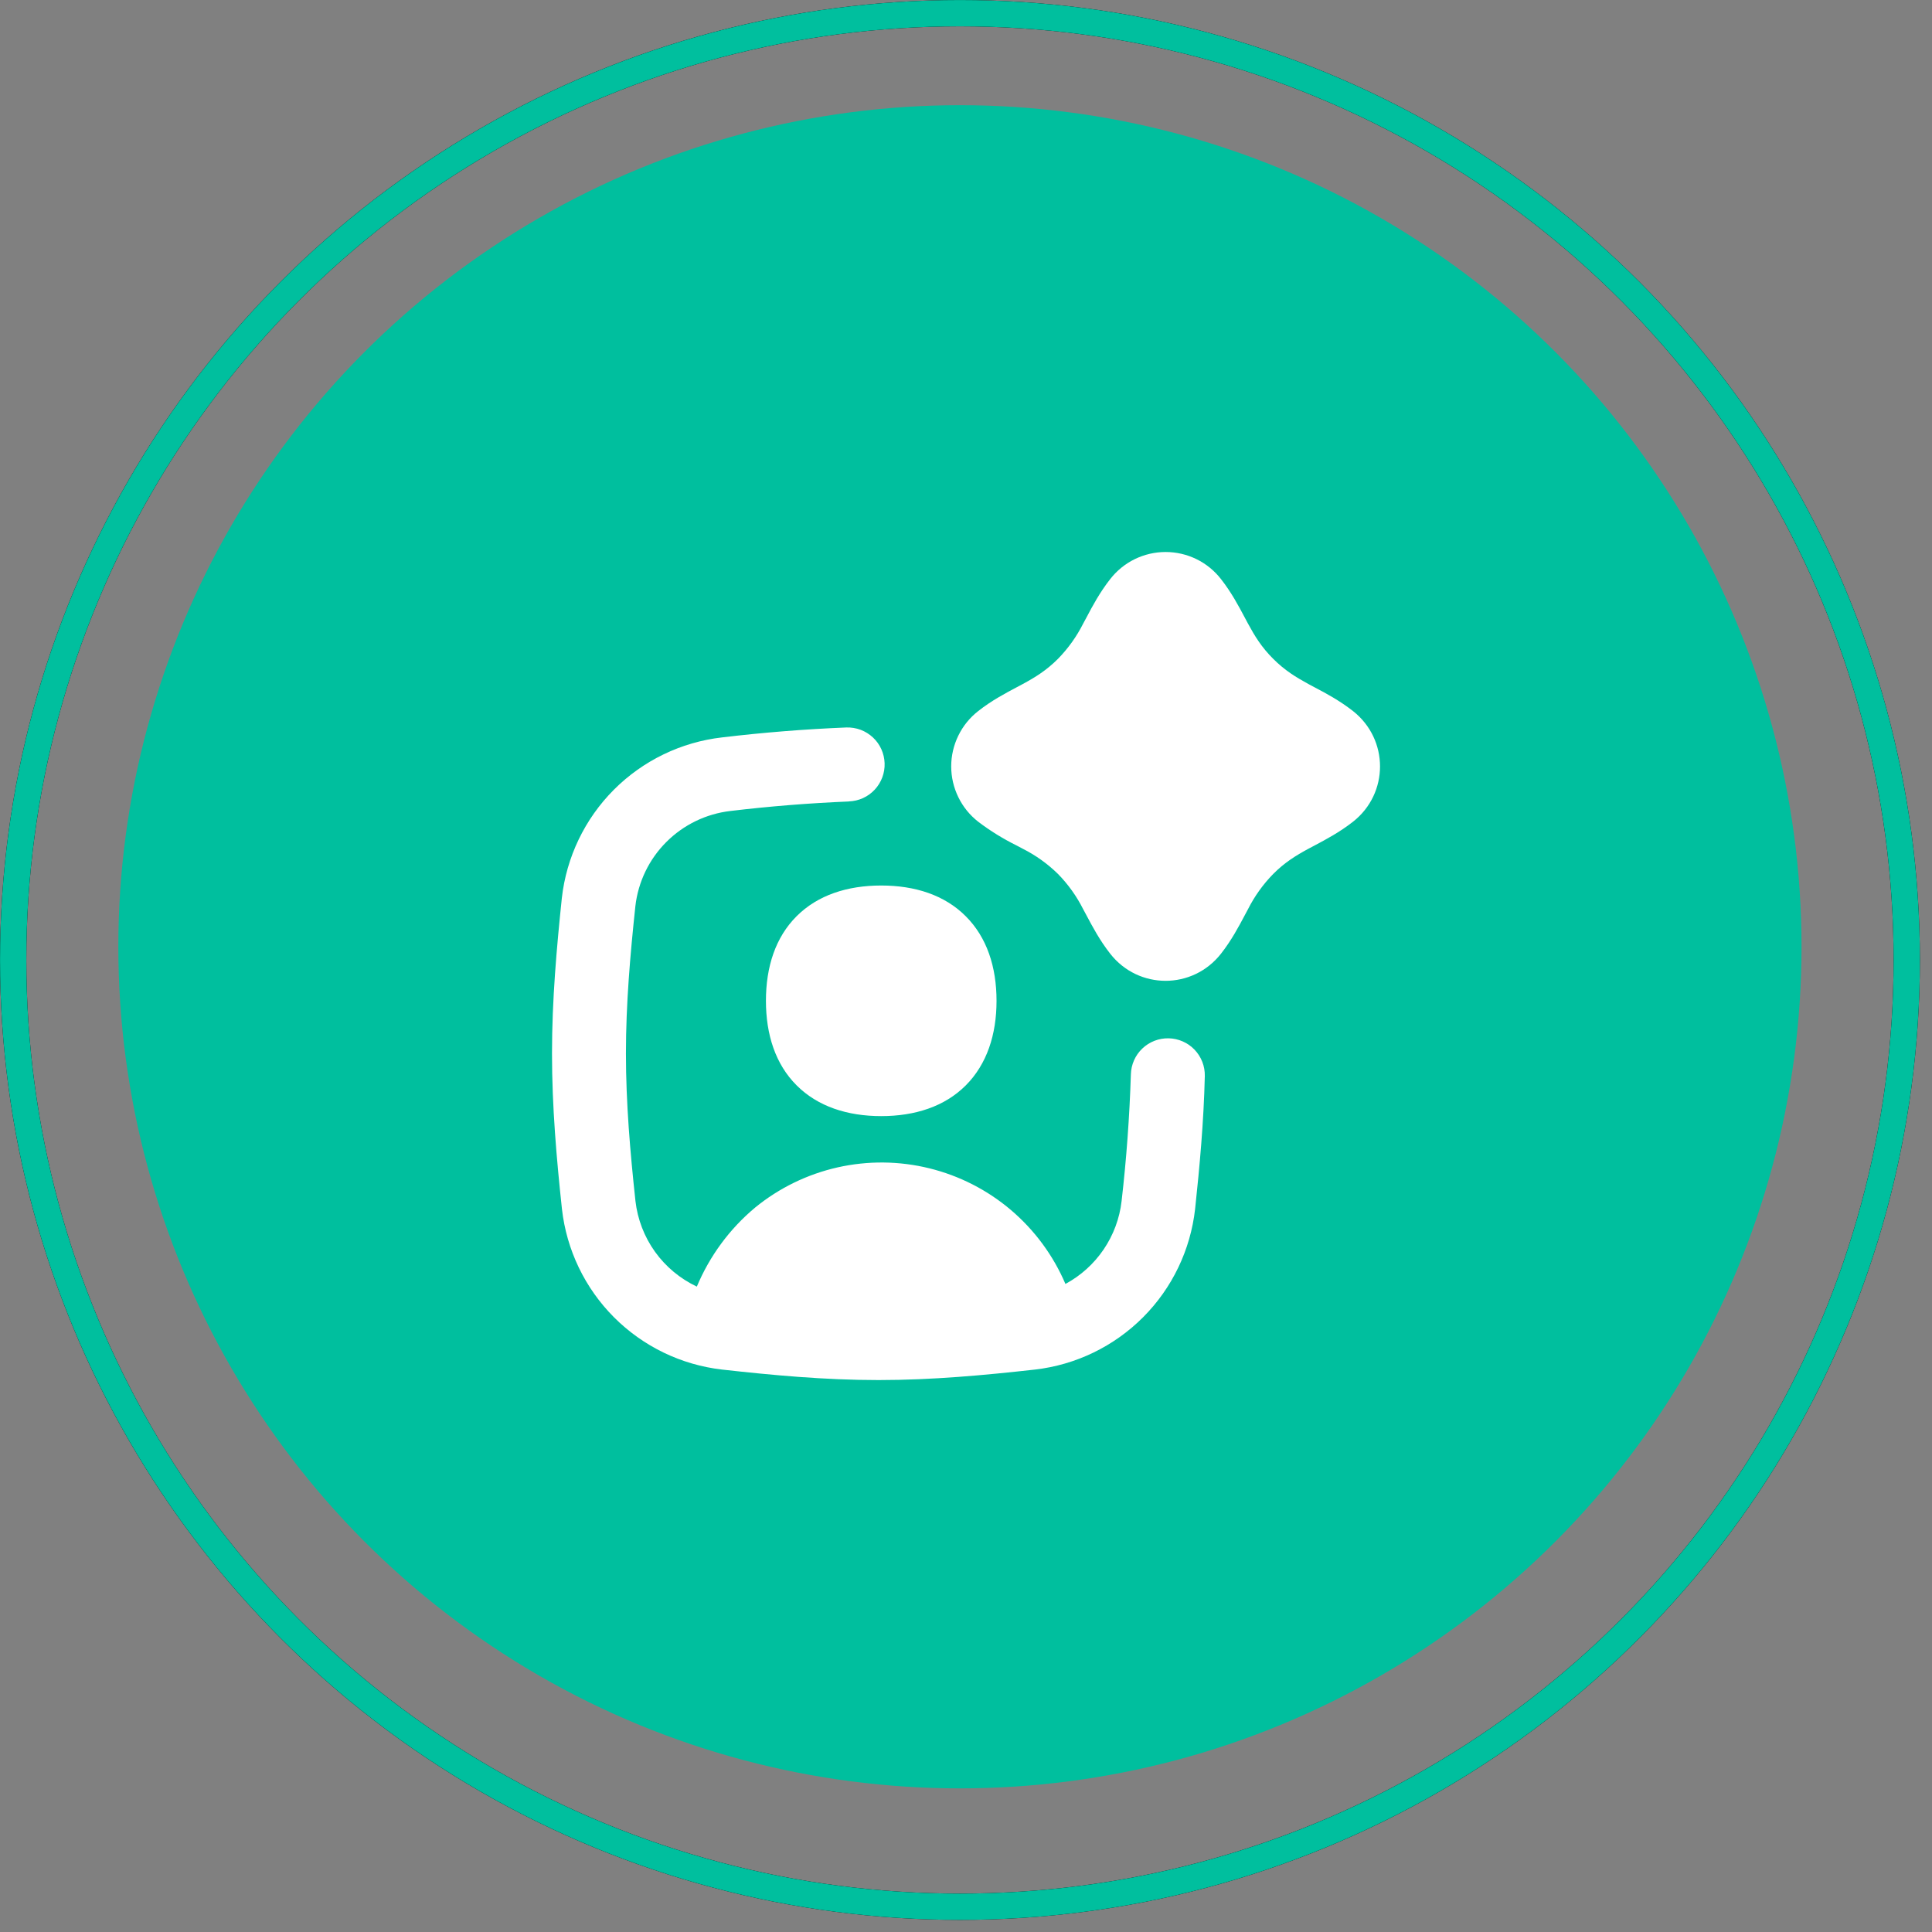
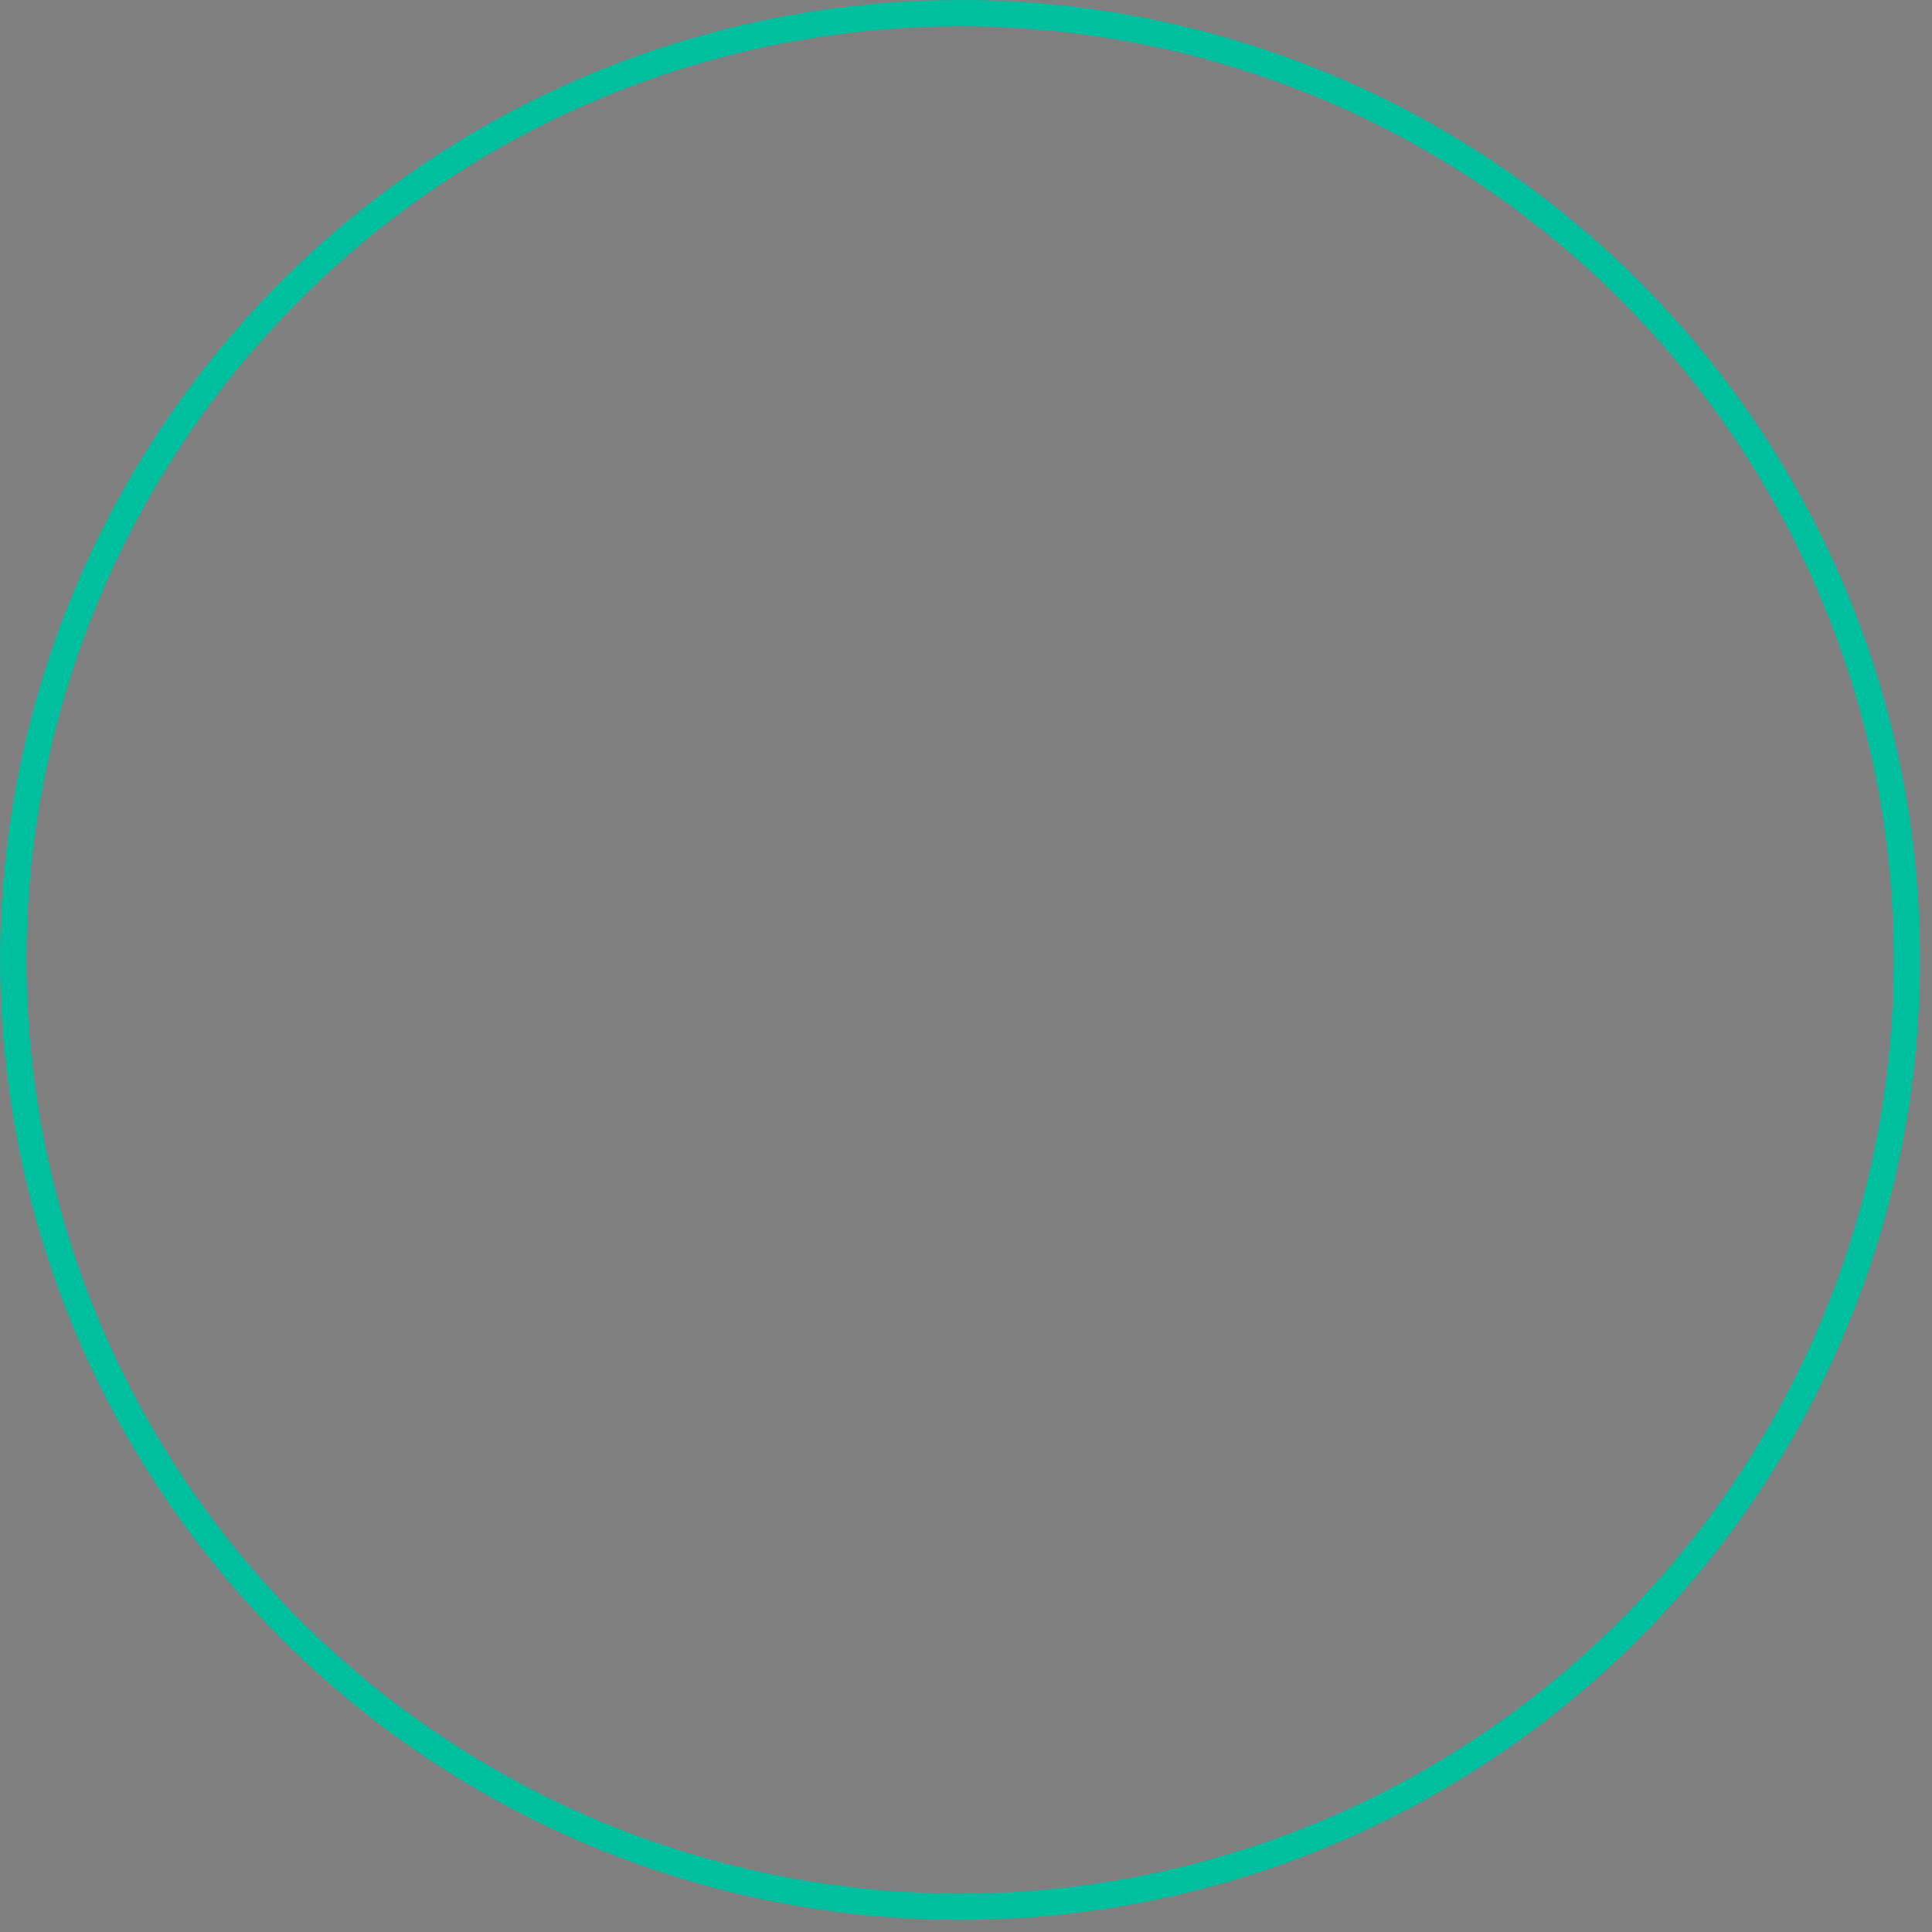
<svg xmlns="http://www.w3.org/2000/svg" width="56" height="56" viewBox="0 0 56 56" fill="none">
  <rect x="0" y="0" width="56" height="56" fill="#808080" stroke="none" />
-   <circle cx="27.824" cy="27.443" r="24.394" fill="#00BF9E" />
  <g clip-path="url(#clip0_2191_23901)">
    <g clip-path="url(#clip1_2191_23901)">
-       <path fill-rule="evenodd" clip-rule="evenodd" d="M32.181 16.784C32.371 16.54 32.615 16.342 32.893 16.206C33.171 16.071 33.476 16 33.786 16C34.095 16 34.401 16.071 34.678 16.206C34.957 16.342 35.2 16.54 35.39 16.784C35.695 17.173 35.906 17.572 36.079 17.898L36.174 18.076C36.371 18.439 36.568 18.762 36.904 19.096C37.24 19.432 37.561 19.628 37.924 19.826L38.102 19.921C38.428 20.092 38.827 20.305 39.217 20.61C40.262 21.433 40.262 22.998 39.217 23.819C38.827 24.124 38.428 24.335 38.102 24.508L37.924 24.602C37.561 24.799 37.238 24.997 36.904 25.333C36.61 25.633 36.364 25.977 36.174 26.353L36.079 26.531C35.906 26.857 35.695 27.256 35.39 27.645C34.567 28.691 33.002 28.691 32.181 27.645C31.876 27.256 31.665 26.857 31.492 26.531L31.396 26.353C31.207 25.977 30.961 25.633 30.667 25.333C30.367 25.038 30.023 24.792 29.647 24.602L29.469 24.508C29.077 24.314 28.703 24.084 28.355 23.819C28.111 23.629 27.913 23.385 27.778 23.107C27.642 22.829 27.571 22.524 27.571 22.214C27.571 21.905 27.642 21.6 27.778 21.322C27.913 21.044 28.111 20.8 28.355 20.61C28.742 20.305 29.143 20.094 29.469 19.921L29.647 19.826C30.011 19.629 30.331 19.432 30.667 19.096C30.961 18.795 31.207 18.451 31.396 18.076L31.492 17.898C31.663 17.572 31.876 17.173 32.181 16.784ZM24.606 23.229C24.746 23.224 24.885 23.192 25.013 23.134C25.141 23.076 25.257 22.993 25.353 22.89C25.449 22.787 25.524 22.666 25.573 22.535C25.623 22.403 25.646 22.262 25.641 22.122C25.636 21.981 25.604 21.843 25.546 21.715C25.488 21.586 25.405 21.471 25.302 21.375C25.199 21.279 25.078 21.204 24.947 21.154C24.815 21.105 24.674 21.082 24.534 21.086C23.329 21.135 22.127 21.231 20.93 21.374C19.743 21.51 18.637 22.045 17.793 22.891C16.95 23.737 16.418 24.845 16.285 26.032C16.135 27.472 16 28.982 16 30.537C16 32.092 16.134 33.602 16.288 35.041C16.421 36.228 16.953 37.335 17.796 38.181C18.64 39.027 19.745 39.562 20.932 39.698C22.377 39.859 23.899 40.002 25.465 40.002C27.03 40.002 28.552 39.859 29.997 39.698C31.184 39.562 32.289 39.027 33.133 38.181C33.977 37.335 34.508 36.228 34.641 35.041C34.773 33.805 34.891 32.514 34.922 31.192C34.929 30.908 34.822 30.633 34.626 30.427C34.529 30.325 34.413 30.244 34.284 30.187C34.155 30.13 34.016 30.099 33.876 30.096C33.592 30.089 33.316 30.196 33.111 30.392C32.905 30.588 32.786 30.858 32.779 31.142C32.74 32.369 32.651 33.593 32.51 34.813C32.453 35.315 32.274 35.796 31.991 36.214C31.707 36.633 31.327 36.976 30.882 37.216C30.529 36.39 29.989 35.657 29.305 35.075C28.62 34.493 27.81 34.079 26.938 33.864C26.066 33.649 25.156 33.64 24.279 33.837C23.403 34.035 22.584 34.433 21.889 35.001C21.149 35.618 20.57 36.405 20.198 37.293C19.715 37.065 19.298 36.718 18.986 36.284C18.675 35.85 18.48 35.343 18.419 34.813C18.266 33.395 18.143 31.974 18.143 30.537C18.143 29.101 18.266 27.68 18.417 26.262C18.498 25.56 18.814 24.906 19.314 24.406C19.813 23.906 20.467 23.589 21.169 23.507C22.311 23.37 23.458 23.279 24.607 23.231M23.09 26.557C23.702 25.945 24.561 25.667 25.542 25.667C26.524 25.667 27.383 25.945 27.993 26.558C28.605 27.169 28.885 28.026 28.885 29.01C28.885 29.99 28.605 30.848 27.993 31.461C27.383 32.072 26.524 32.351 25.542 32.351C24.561 32.351 23.702 32.072 23.09 31.459C22.478 30.848 22.201 29.99 22.201 29.008C22.201 28.026 22.477 27.169 23.09 26.557Z" fill="white" />
+       <path fill-rule="evenodd" clip-rule="evenodd" d="M32.181 16.784C32.371 16.54 32.615 16.342 32.893 16.206C33.171 16.071 33.476 16 33.786 16C34.095 16 34.401 16.071 34.678 16.206C34.957 16.342 35.2 16.54 35.39 16.784C35.695 17.173 35.906 17.572 36.079 17.898L36.174 18.076C36.371 18.439 36.568 18.762 36.904 19.096C37.24 19.432 37.561 19.628 37.924 19.826L38.102 19.921C38.428 20.092 38.827 20.305 39.217 20.61C38.827 24.124 38.428 24.335 38.102 24.508L37.924 24.602C37.561 24.799 37.238 24.997 36.904 25.333C36.61 25.633 36.364 25.977 36.174 26.353L36.079 26.531C35.906 26.857 35.695 27.256 35.39 27.645C34.567 28.691 33.002 28.691 32.181 27.645C31.876 27.256 31.665 26.857 31.492 26.531L31.396 26.353C31.207 25.977 30.961 25.633 30.667 25.333C30.367 25.038 30.023 24.792 29.647 24.602L29.469 24.508C29.077 24.314 28.703 24.084 28.355 23.819C28.111 23.629 27.913 23.385 27.778 23.107C27.642 22.829 27.571 22.524 27.571 22.214C27.571 21.905 27.642 21.6 27.778 21.322C27.913 21.044 28.111 20.8 28.355 20.61C28.742 20.305 29.143 20.094 29.469 19.921L29.647 19.826C30.011 19.629 30.331 19.432 30.667 19.096C30.961 18.795 31.207 18.451 31.396 18.076L31.492 17.898C31.663 17.572 31.876 17.173 32.181 16.784ZM24.606 23.229C24.746 23.224 24.885 23.192 25.013 23.134C25.141 23.076 25.257 22.993 25.353 22.89C25.449 22.787 25.524 22.666 25.573 22.535C25.623 22.403 25.646 22.262 25.641 22.122C25.636 21.981 25.604 21.843 25.546 21.715C25.488 21.586 25.405 21.471 25.302 21.375C25.199 21.279 25.078 21.204 24.947 21.154C24.815 21.105 24.674 21.082 24.534 21.086C23.329 21.135 22.127 21.231 20.93 21.374C19.743 21.51 18.637 22.045 17.793 22.891C16.95 23.737 16.418 24.845 16.285 26.032C16.135 27.472 16 28.982 16 30.537C16 32.092 16.134 33.602 16.288 35.041C16.421 36.228 16.953 37.335 17.796 38.181C18.64 39.027 19.745 39.562 20.932 39.698C22.377 39.859 23.899 40.002 25.465 40.002C27.03 40.002 28.552 39.859 29.997 39.698C31.184 39.562 32.289 39.027 33.133 38.181C33.977 37.335 34.508 36.228 34.641 35.041C34.773 33.805 34.891 32.514 34.922 31.192C34.929 30.908 34.822 30.633 34.626 30.427C34.529 30.325 34.413 30.244 34.284 30.187C34.155 30.13 34.016 30.099 33.876 30.096C33.592 30.089 33.316 30.196 33.111 30.392C32.905 30.588 32.786 30.858 32.779 31.142C32.74 32.369 32.651 33.593 32.51 34.813C32.453 35.315 32.274 35.796 31.991 36.214C31.707 36.633 31.327 36.976 30.882 37.216C30.529 36.39 29.989 35.657 29.305 35.075C28.62 34.493 27.81 34.079 26.938 33.864C26.066 33.649 25.156 33.64 24.279 33.837C23.403 34.035 22.584 34.433 21.889 35.001C21.149 35.618 20.57 36.405 20.198 37.293C19.715 37.065 19.298 36.718 18.986 36.284C18.675 35.85 18.48 35.343 18.419 34.813C18.266 33.395 18.143 31.974 18.143 30.537C18.143 29.101 18.266 27.68 18.417 26.262C18.498 25.56 18.814 24.906 19.314 24.406C19.813 23.906 20.467 23.589 21.169 23.507C22.311 23.37 23.458 23.279 24.607 23.231M23.09 26.557C23.702 25.945 24.561 25.667 25.542 25.667C26.524 25.667 27.383 25.945 27.993 26.558C28.605 27.169 28.885 28.026 28.885 29.01C28.885 29.99 28.605 30.848 27.993 31.461C27.383 32.072 26.524 32.351 25.542 32.351C24.561 32.351 23.702 32.072 23.09 31.459C22.478 30.848 22.201 29.99 22.201 29.008C22.201 28.026 22.477 27.169 23.09 26.557Z" fill="white" />
    </g>
  </g>
-   <circle cx="27.825" cy="27.825" r="27.443" stroke="black" stroke-width="0.762" />
  <circle cx="27.825" cy="27.825" r="27.443" stroke="#00BF9E" stroke-width="0.762" />
  <defs>
    <clipPath id="clip0_2191_23901">
-       <rect width="24" height="24" fill="white" transform="translate(16 16)" />
-     </clipPath>
+       </clipPath>
    <clipPath id="clip1_2191_23901">
      <rect width="24" height="24" fill="white" transform="translate(16 16)" />
    </clipPath>
  </defs>
</svg>